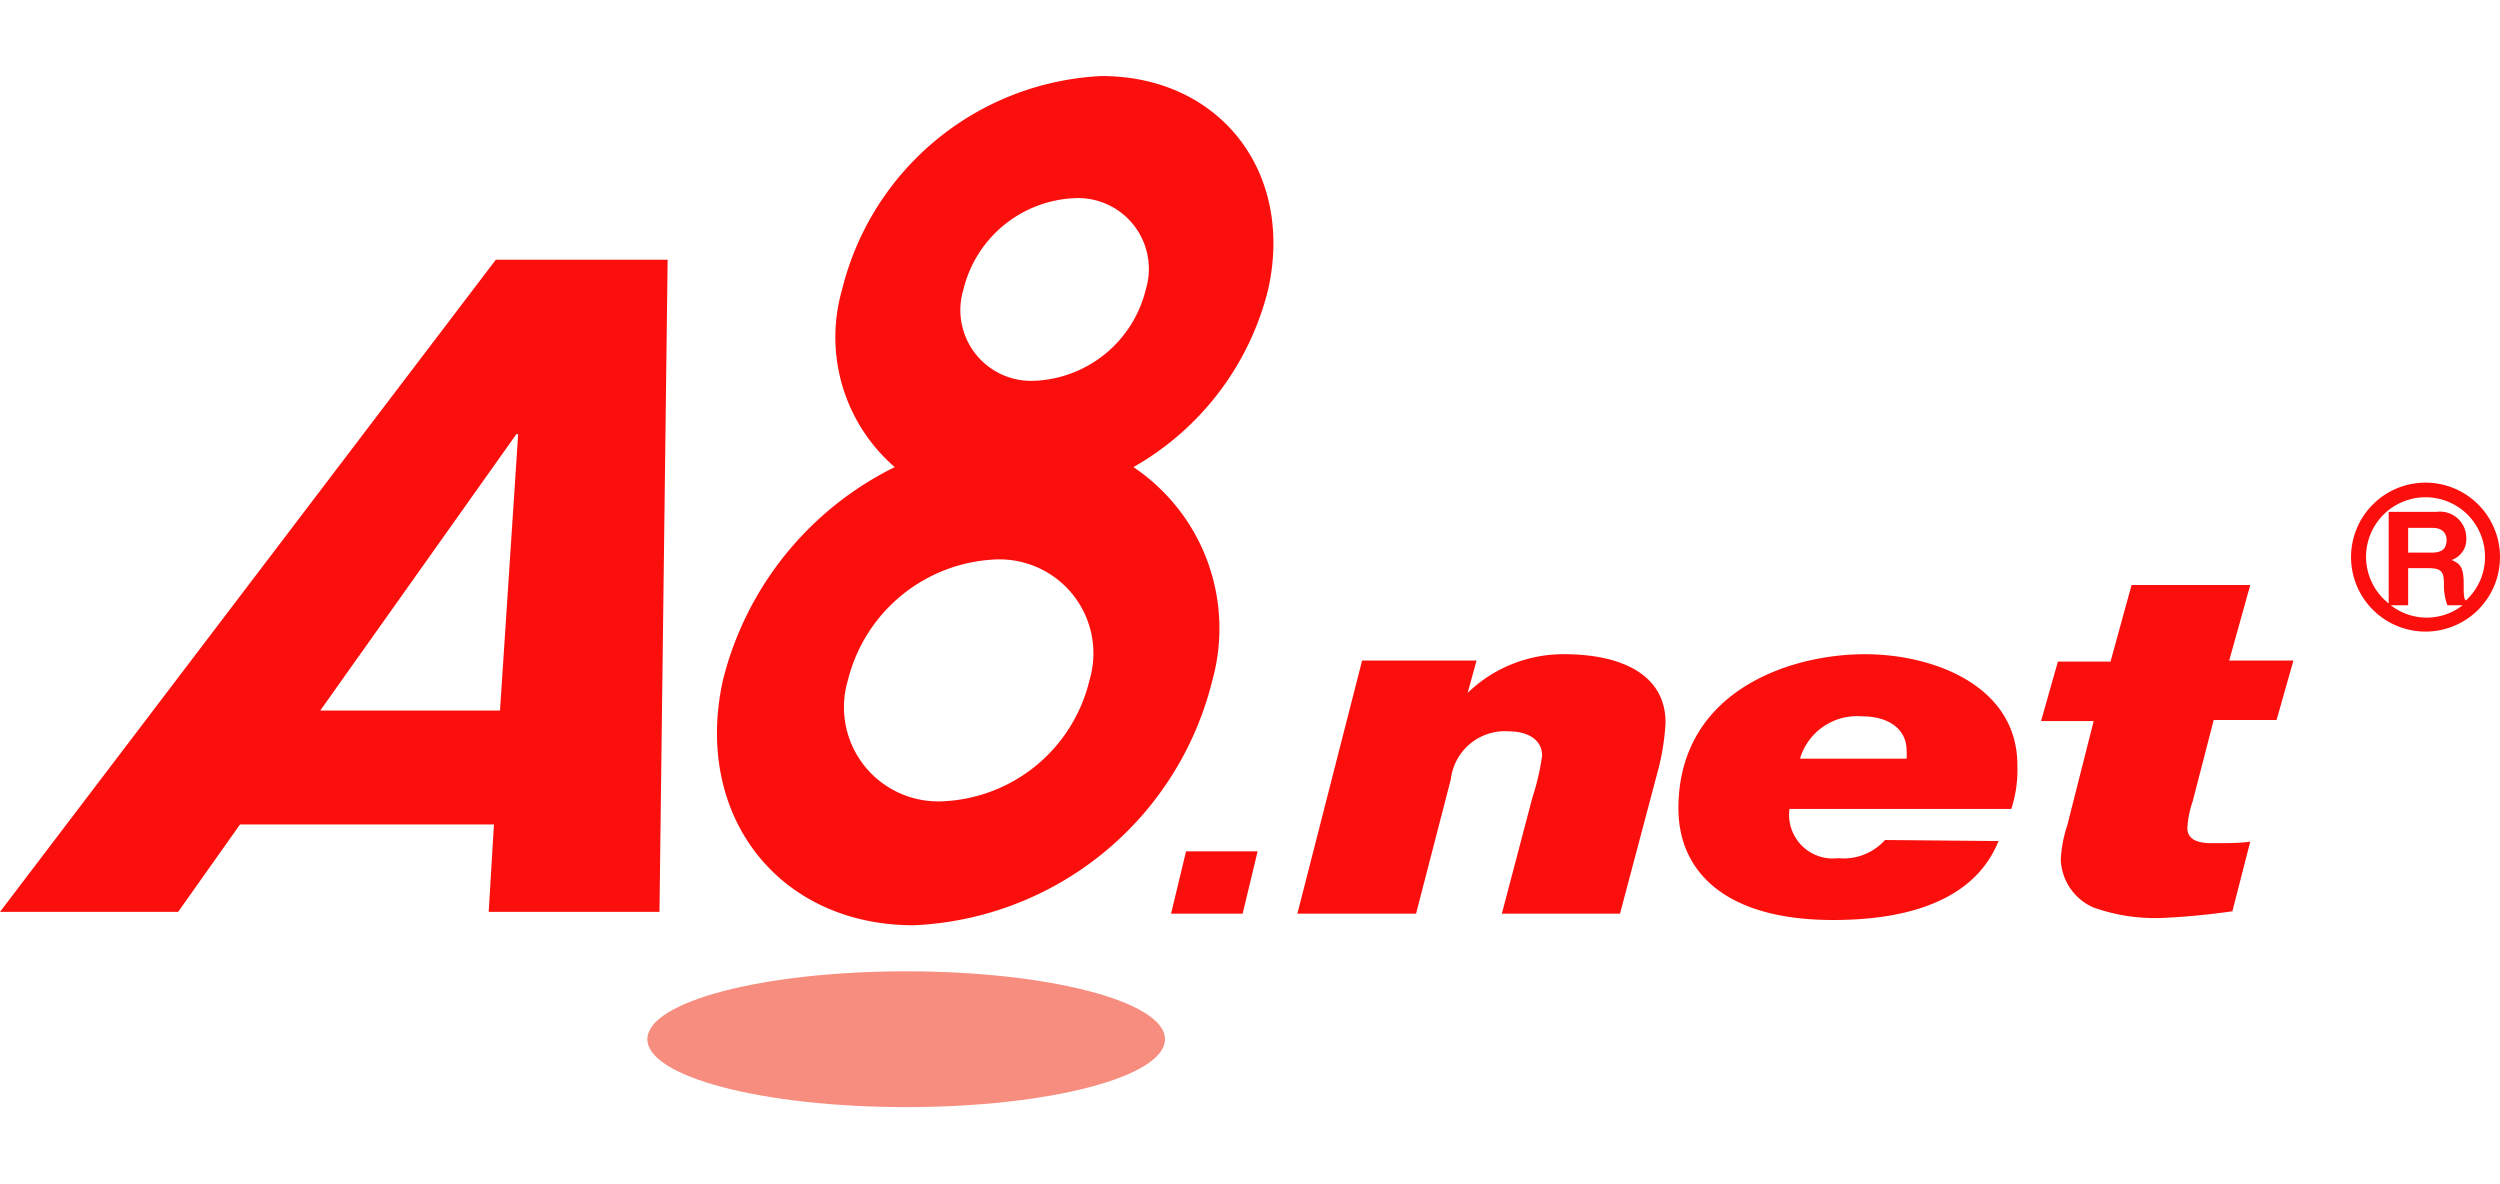
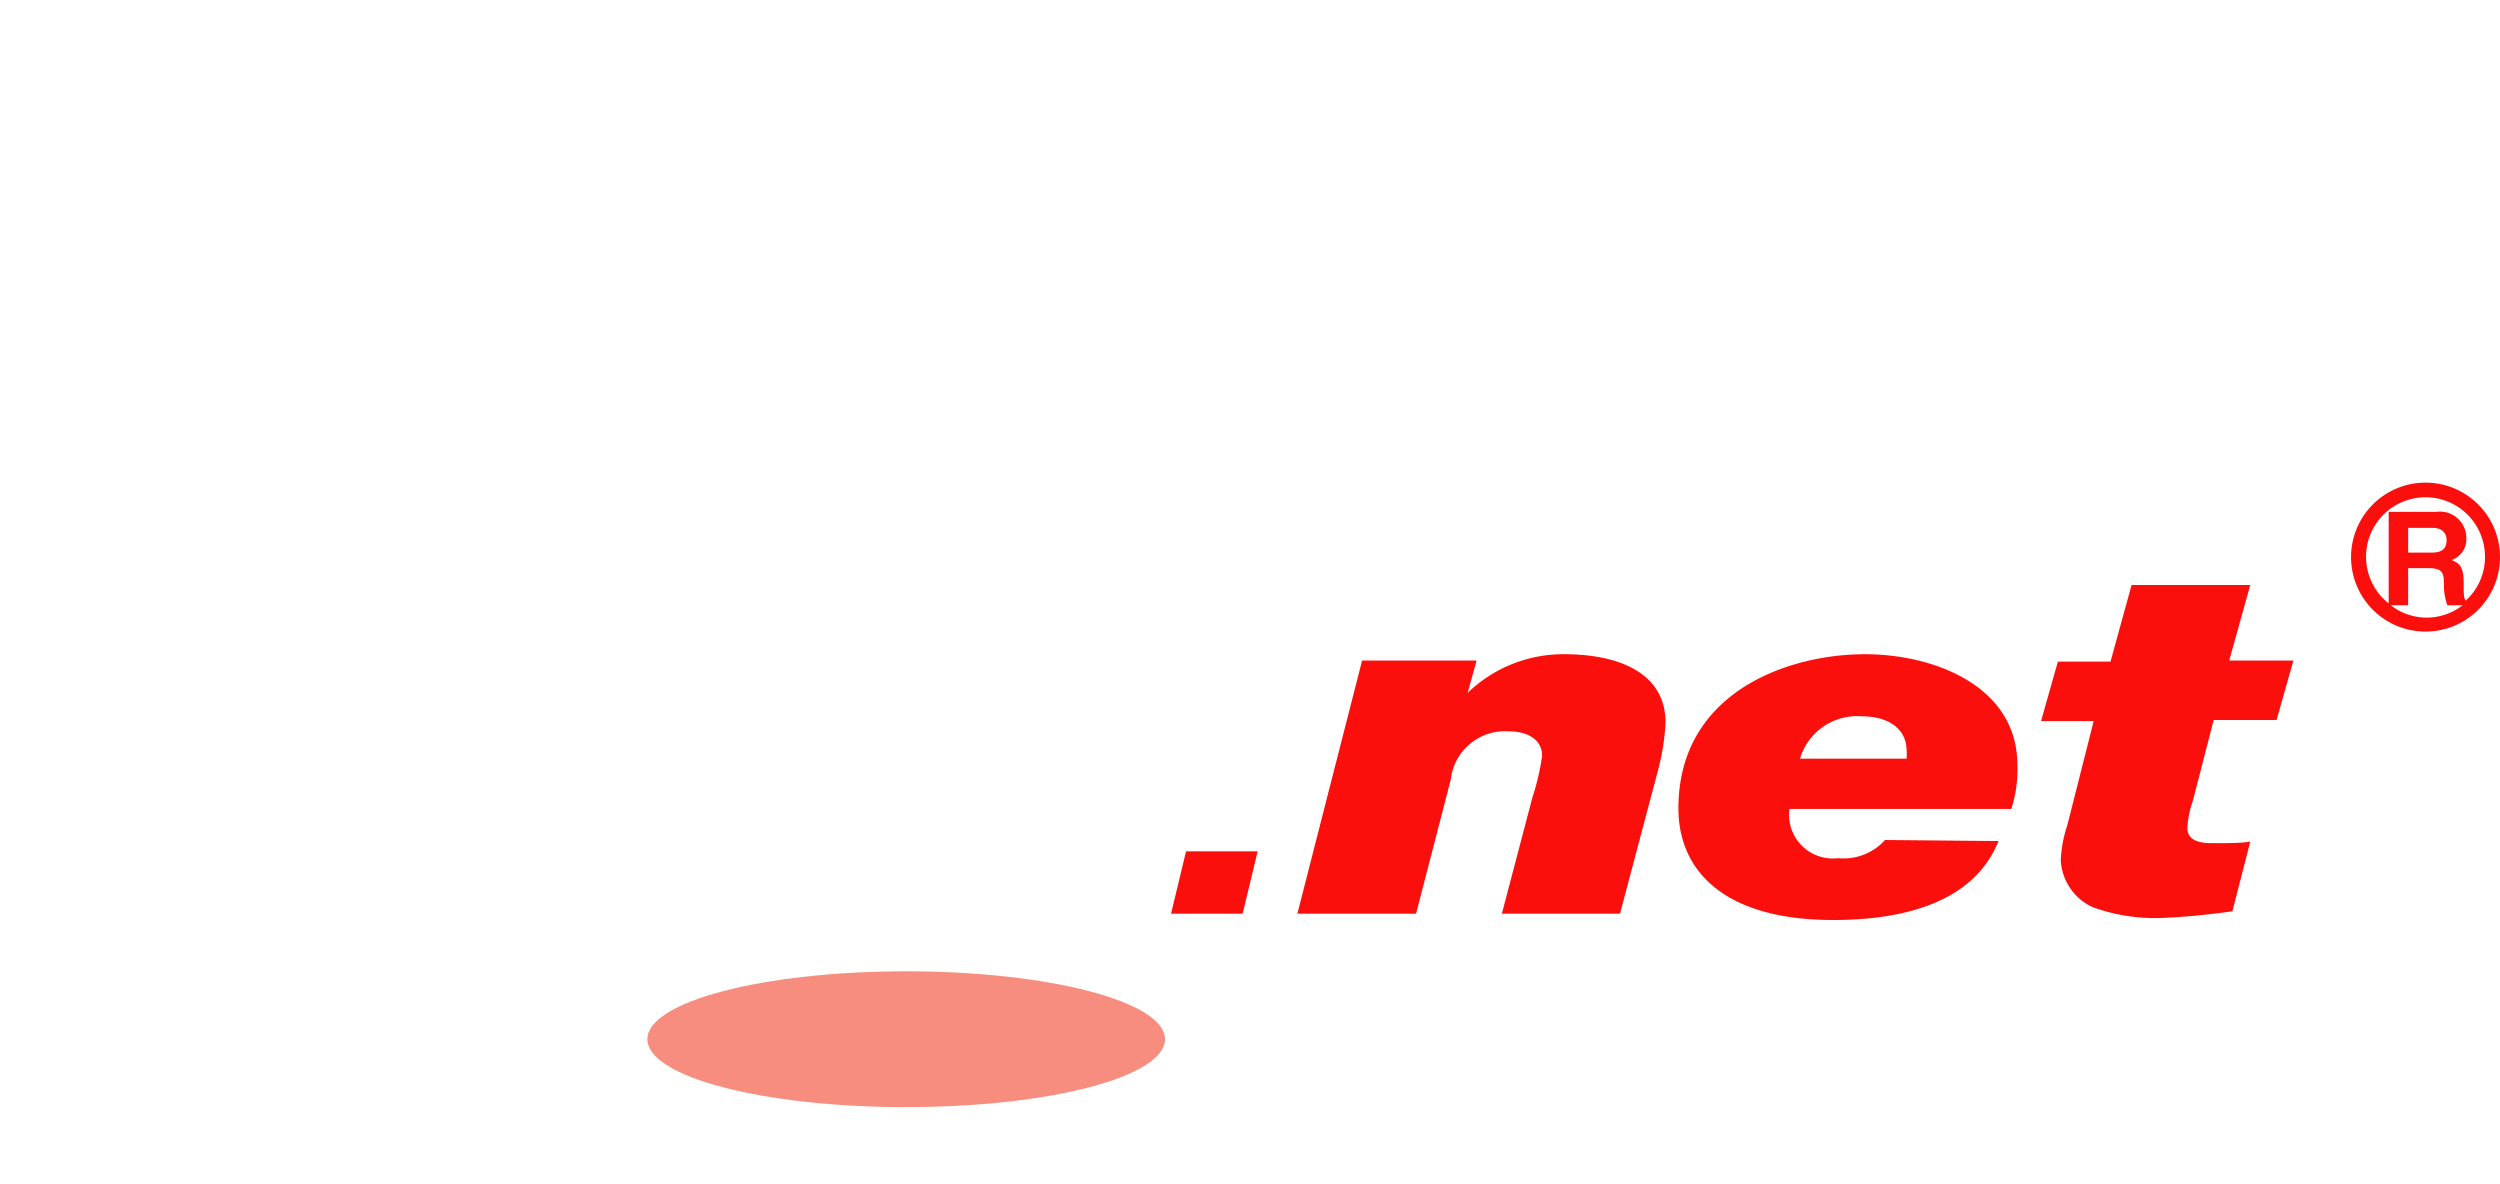
<svg xmlns="http://www.w3.org/2000/svg" id="logo" data-name="logo" viewBox="0 0 95 45">
  <defs>
    <style>.cls-1{fill:#f78d7e;}.cls-2{fill:#fa0f0d;}</style>
  </defs>
  <title>logo</title>
  <path class="cls-1" d="M44.27,39.49c0,1.43-4.4,2.58-9.84,2.58s-9.83-1.15-9.83-2.58,4.4-2.58,9.83-2.58S44.27,38.06,44.27,39.49Z" />
-   <path class="cls-2" d="M18.84,9.87,0,34.65H6.77l2.35-3.32h9.65l-.2,3.32h6.49l.31-24.78ZM12.17,27,19.62,16.5h.07L19,27Z" />
  <path class="cls-2" d="M47.22,34.72H44.5l.57-2.37h2.72Z" />
  <path class="cls-2" d="M51.76,25.1h4.35l-.34,1.23h0a5.23,5.23,0,0,1,3.67-1.47c2.07,0,3.85.71,3.85,2.6A8.8,8.8,0,0,1,63,29.29l-1.44,5.43H57.07l1.16-4.41a9.23,9.23,0,0,0,.37-1.59c0-.62-.55-.93-1.28-.93a2.07,2.07,0,0,0-2.19,1.83l-1.32,5.1H49.3Z" />
  <path class="cls-2" d="M68.4,28.83a2.26,2.26,0,0,1,2.34-1.61c1.14,0,1.71.57,1.71,1.29a1.87,1.87,0,0,1,0,.32Zm3.23,3.09a2.11,2.11,0,0,1-1.78.69A1.66,1.66,0,0,1,68,30.74h8.43a4.83,4.83,0,0,0,.23-1.67c0-3-3.17-4.21-5.79-4.21-2.94,0-7.09,1.45-7.09,5.86,0,2.33,1.69,4.24,5.88,4.24,5.11,0,6-2.39,6.29-3Z" />
  <path class="cls-2" d="M84.71,25.1h2.44l-.64,2.26H84.12l-.8,3.1a3.65,3.65,0,0,0-.2,1c0,.32.2.58.91.58s1.11,0,1.48-.06l-.68,2.65c-.8.11-1.62.2-2.44.24a7,7,0,0,1-2.85-.39,2.07,2.07,0,0,1-1.23-1.81,4.91,4.91,0,0,1,.25-1.32l1-3.95h-2l.64-2.26h2l.8-2.91h4.51Z" />
-   <path class="cls-2" d="M48.19,11c1-4.48-1.85-8.11-6.33-8.11A10.68,10.68,0,0,0,32,11,6.53,6.53,0,0,0,34,17.75a12.36,12.36,0,0,0-6.53,8.1c-1.13,5.14,2.11,9.31,7.25,9.31a12.24,12.24,0,0,0,11.35-9.31,7.38,7.38,0,0,0-3-8.1A10.73,10.73,0,0,0,48.19,11ZM41.4,25.85a6,6,0,0,1-5.6,4.6,3.58,3.58,0,0,1-3.58-4.6,6.05,6.05,0,0,1,5.6-4.59A3.57,3.57,0,0,1,41.4,25.85ZM43.54,11a4.55,4.55,0,0,1-4.23,3.47A2.69,2.69,0,0,1,36.61,11a4.55,4.55,0,0,1,4.23-3.47A2.69,2.69,0,0,1,43.54,11Z" />
  <path class="cls-2" d="M92.17,18.34A2.83,2.83,0,1,0,95,21.17,2.83,2.83,0,0,0,92.17,18.34ZM90.8,23h.71V21.59h.77c.56,0,.59.19.59.67A2.2,2.2,0,0,0,93,23h.58a2.22,2.22,0,0,1-2.73,0Zm.71-2v-.94h.93c.44,0,.53.28.53.46,0,.35-.19.48-.58.48Zm2.19,1.82c-.08-.08-.08-.24-.08-.65,0-.65-.16-.76-.46-.89a.83.83,0,0,0,.56-.83,1,1,0,0,0-1.13-1H90.77v3.48a2.26,2.26,0,1,1,3.66-1.77A2.23,2.23,0,0,1,93.7,22.82Z" />
</svg>